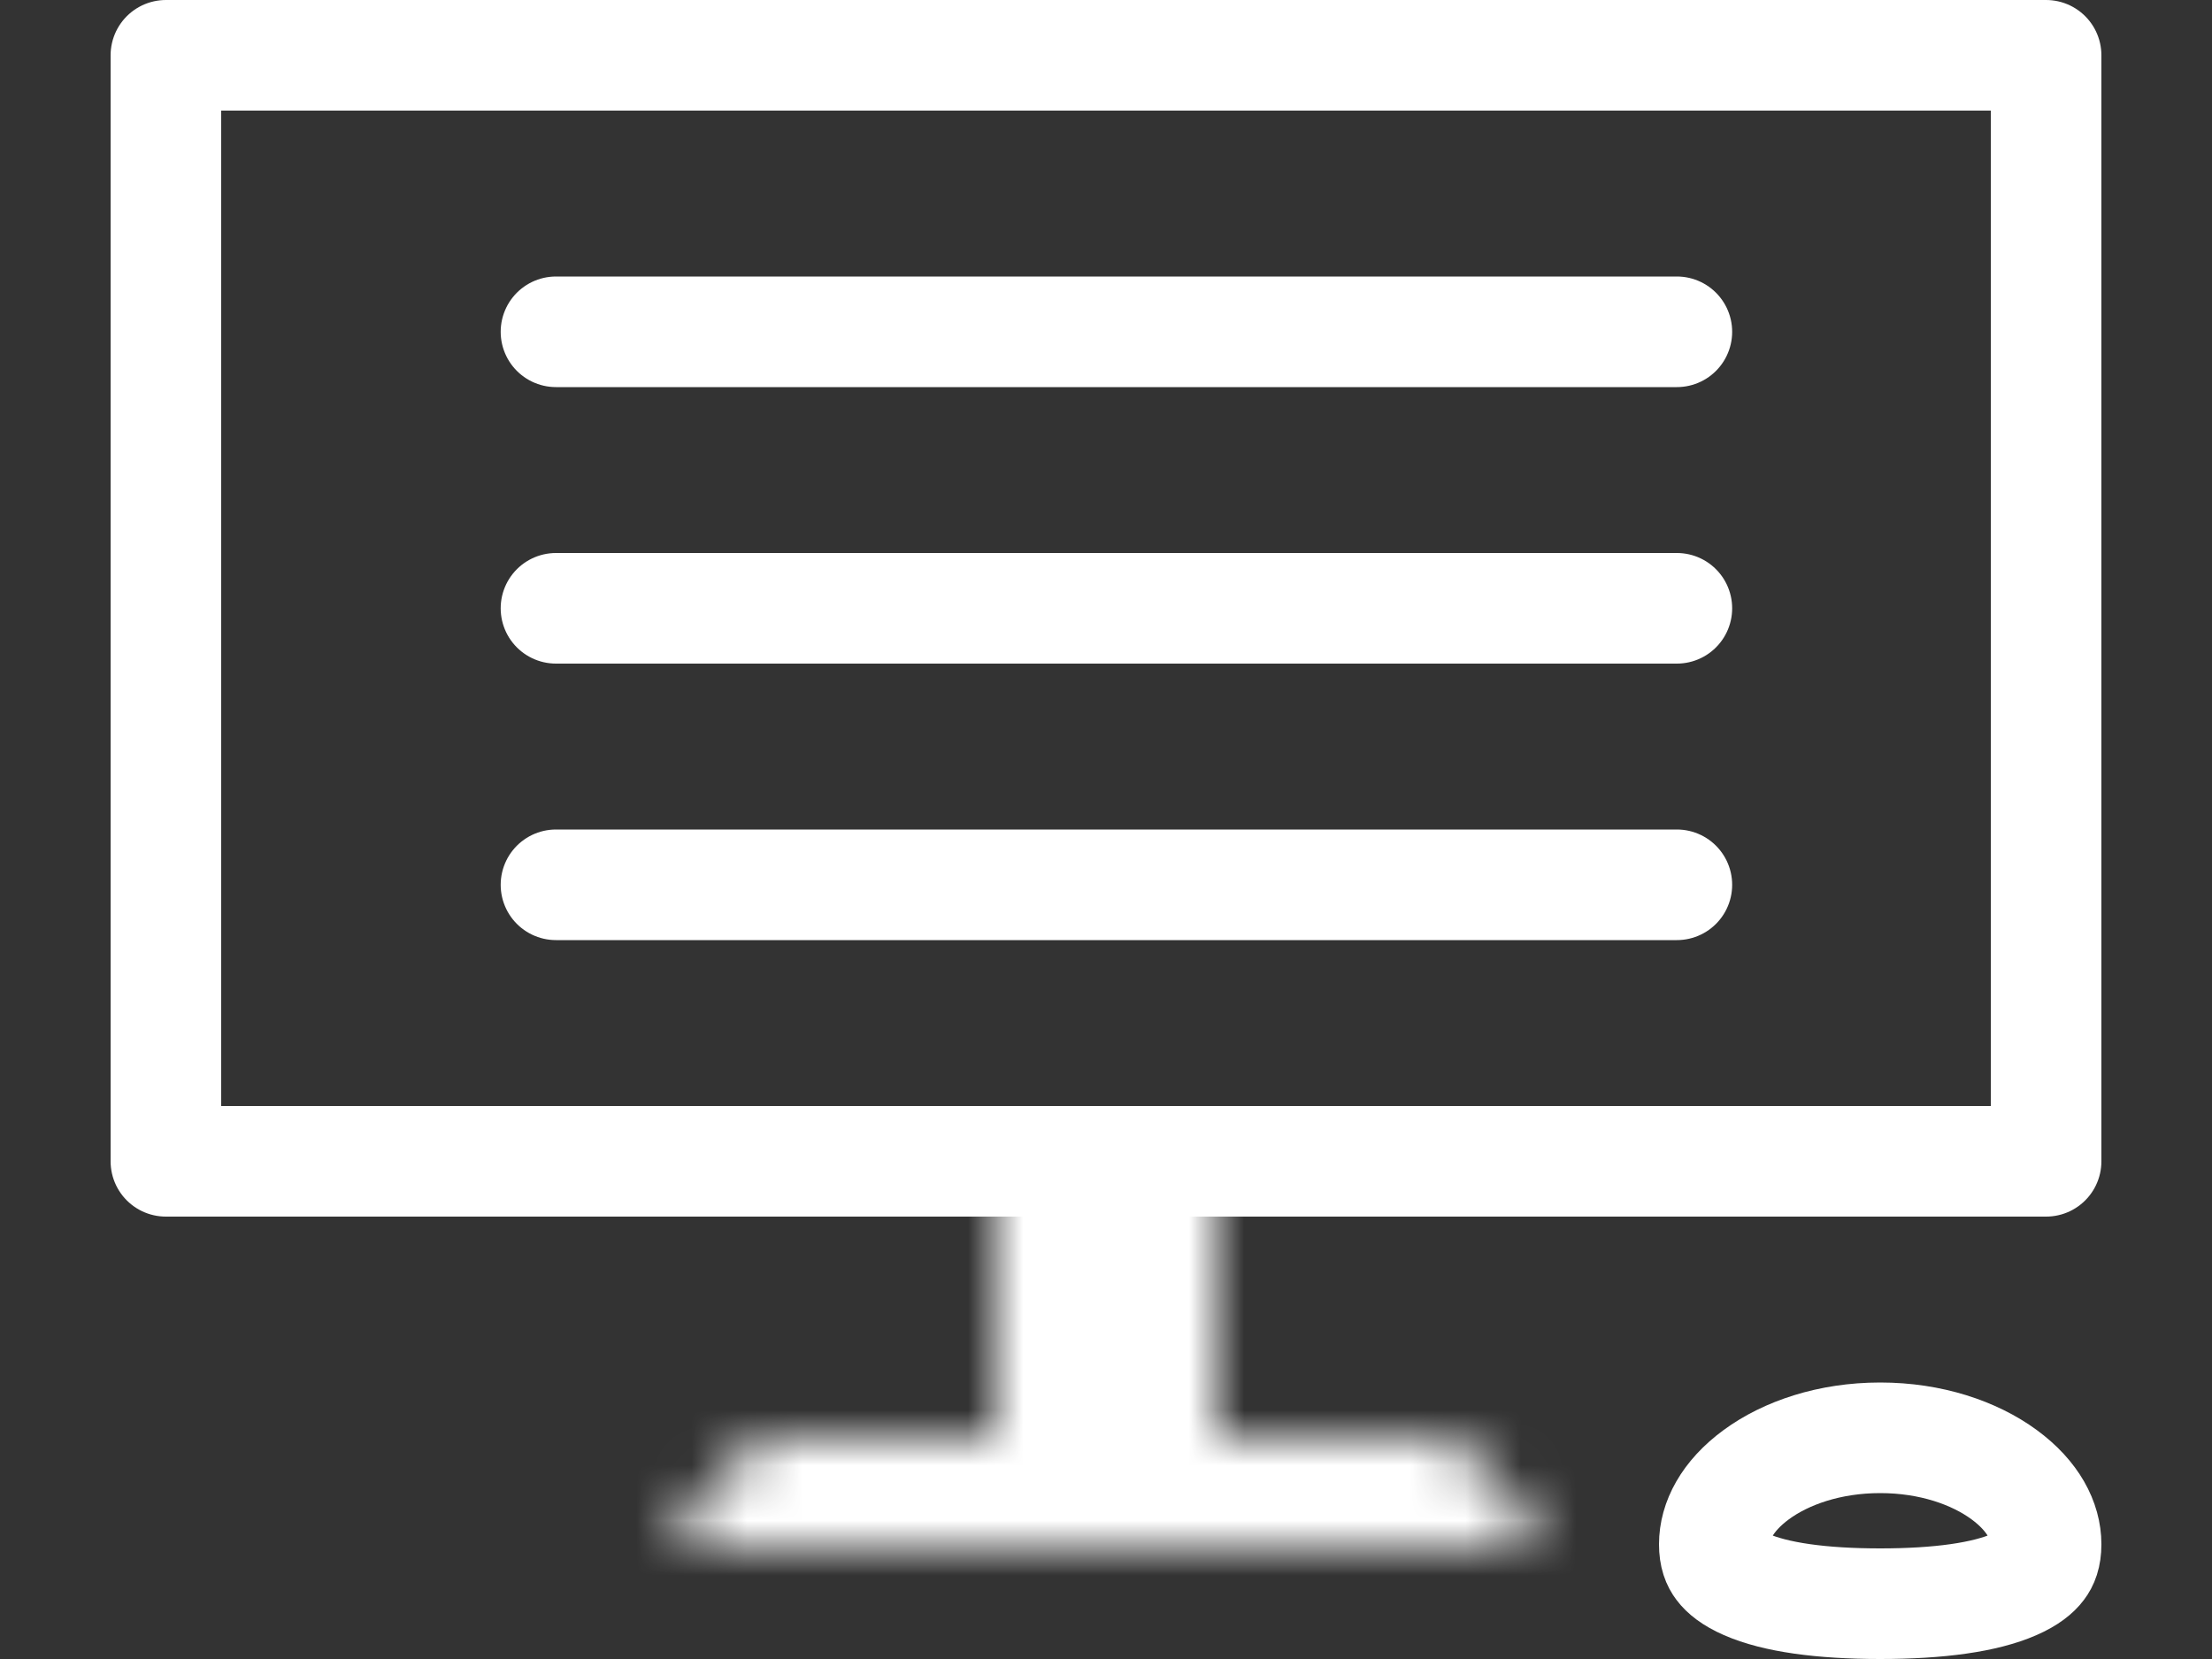
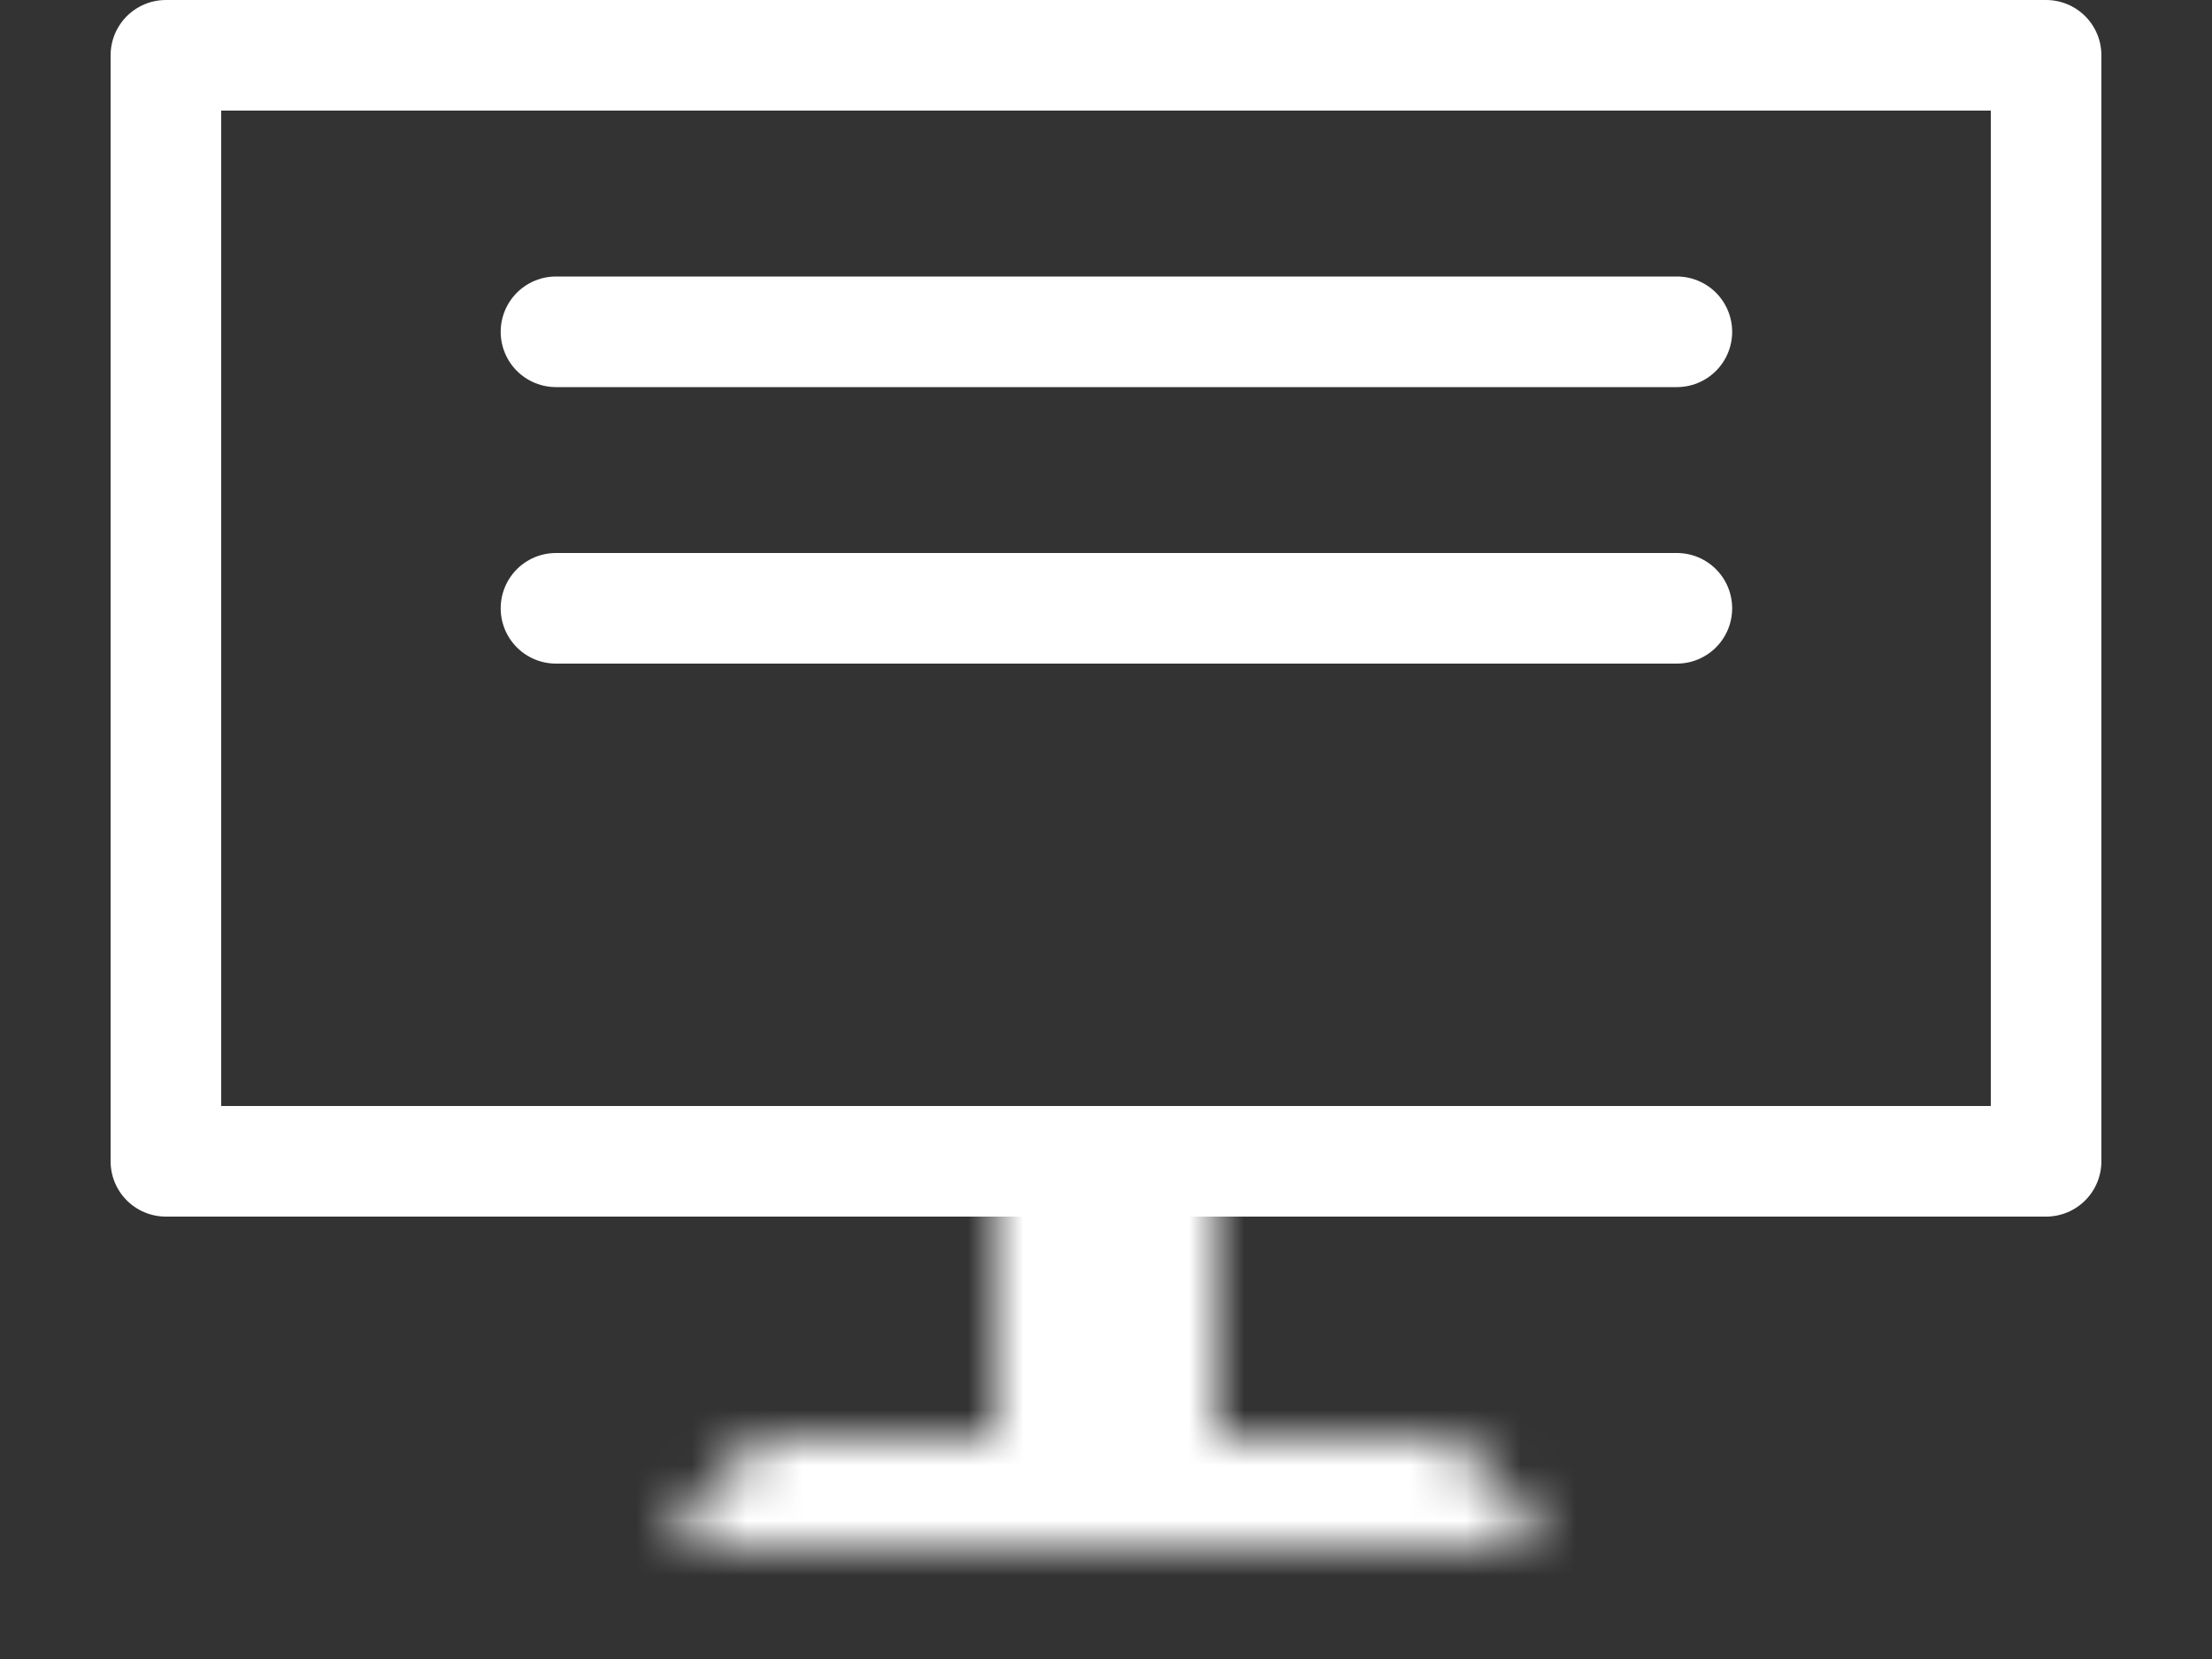
<svg xmlns="http://www.w3.org/2000/svg" width="40" height="30" viewBox="0 0 40 30" fill="none">
  <rect x="0" y="0" width="40" height="30" fill="#333333" stroke="none" />
  <path d="M10.054 6H30.323" stroke="white" stroke-width="2" stroke-miterlimit="10" stroke-linecap="round" stroke-linejoin="round" />
  <path d="M10.054 11H30.323" stroke="white" stroke-width="2" stroke-miterlimit="10" stroke-linecap="round" stroke-linejoin="round" />
-   <path d="M10.054 16H30.323" stroke="white" stroke-width="2" stroke-miterlimit="10" stroke-linecap="round" stroke-linejoin="round" />
  <path d="M3 21V1H37V21H3Z" stroke="white" stroke-width="2" stroke-miterlimit="10" stroke-linecap="round" stroke-linejoin="round" />
  <mask id="path-5-inside-1_523_9181" fill="white">
    <path d="M18 21V26H13.674L12 28H28L26.317 26H22V21" />
  </mask>
  <path d="M20 21C20 19.895 19.104 19 18 19C16.895 19 16 19.895 16 21H20ZM18 26V28C19.104 28 20 27.105 20 26H18ZM13.674 26V24C13.082 24 12.52 24.262 12.14 24.716L13.674 26ZM12 28L10.466 26.716C9.968 27.312 9.859 28.142 10.188 28.846C10.516 29.55 11.223 30 12 30V28ZM28 28V30C28.777 30 29.485 29.549 29.813 28.844C30.141 28.139 30.031 27.308 29.53 26.712L28 28ZM26.317 26L27.848 24.712C27.468 24.261 26.907 24 26.317 24V26ZM22 26H20C20 27.105 20.895 28 22 28V26ZM24 21C24 19.895 23.104 19 22 19C20.895 19 20 19.895 20 21H24ZM16 21V26H20V21H16ZM18 24H13.674V28H18V24ZM12.14 24.716L10.466 26.716L13.534 29.284L15.207 27.284L12.14 24.716ZM12 30H28V26H12V30ZM29.53 26.712L27.848 24.712L24.787 27.288L26.469 29.288L29.53 26.712ZM26.317 24H22V28H26.317V24ZM24 26V21H20V26H24Z" fill="white" mask="url(#path-5-inside-1_523_9181)" />
-   <path d="M31 27.925C31 27.515 31.226 27.057 31.761 26.665C32.296 26.273 33.084 26 34 26C34.916 26 35.704 26.273 36.239 26.665C36.774 27.057 37 27.515 37 27.925C37 28.13 36.948 28.247 36.885 28.33C36.814 28.425 36.679 28.541 36.427 28.651C35.897 28.884 35.066 29 34 29C32.934 29 32.103 28.884 31.573 28.651C31.321 28.541 31.186 28.425 31.115 28.33C31.052 28.247 31 28.13 31 27.925Z" stroke="white" stroke-width="2" stroke-miterlimit="10" stroke-linecap="round" stroke-linejoin="round" />
</svg>